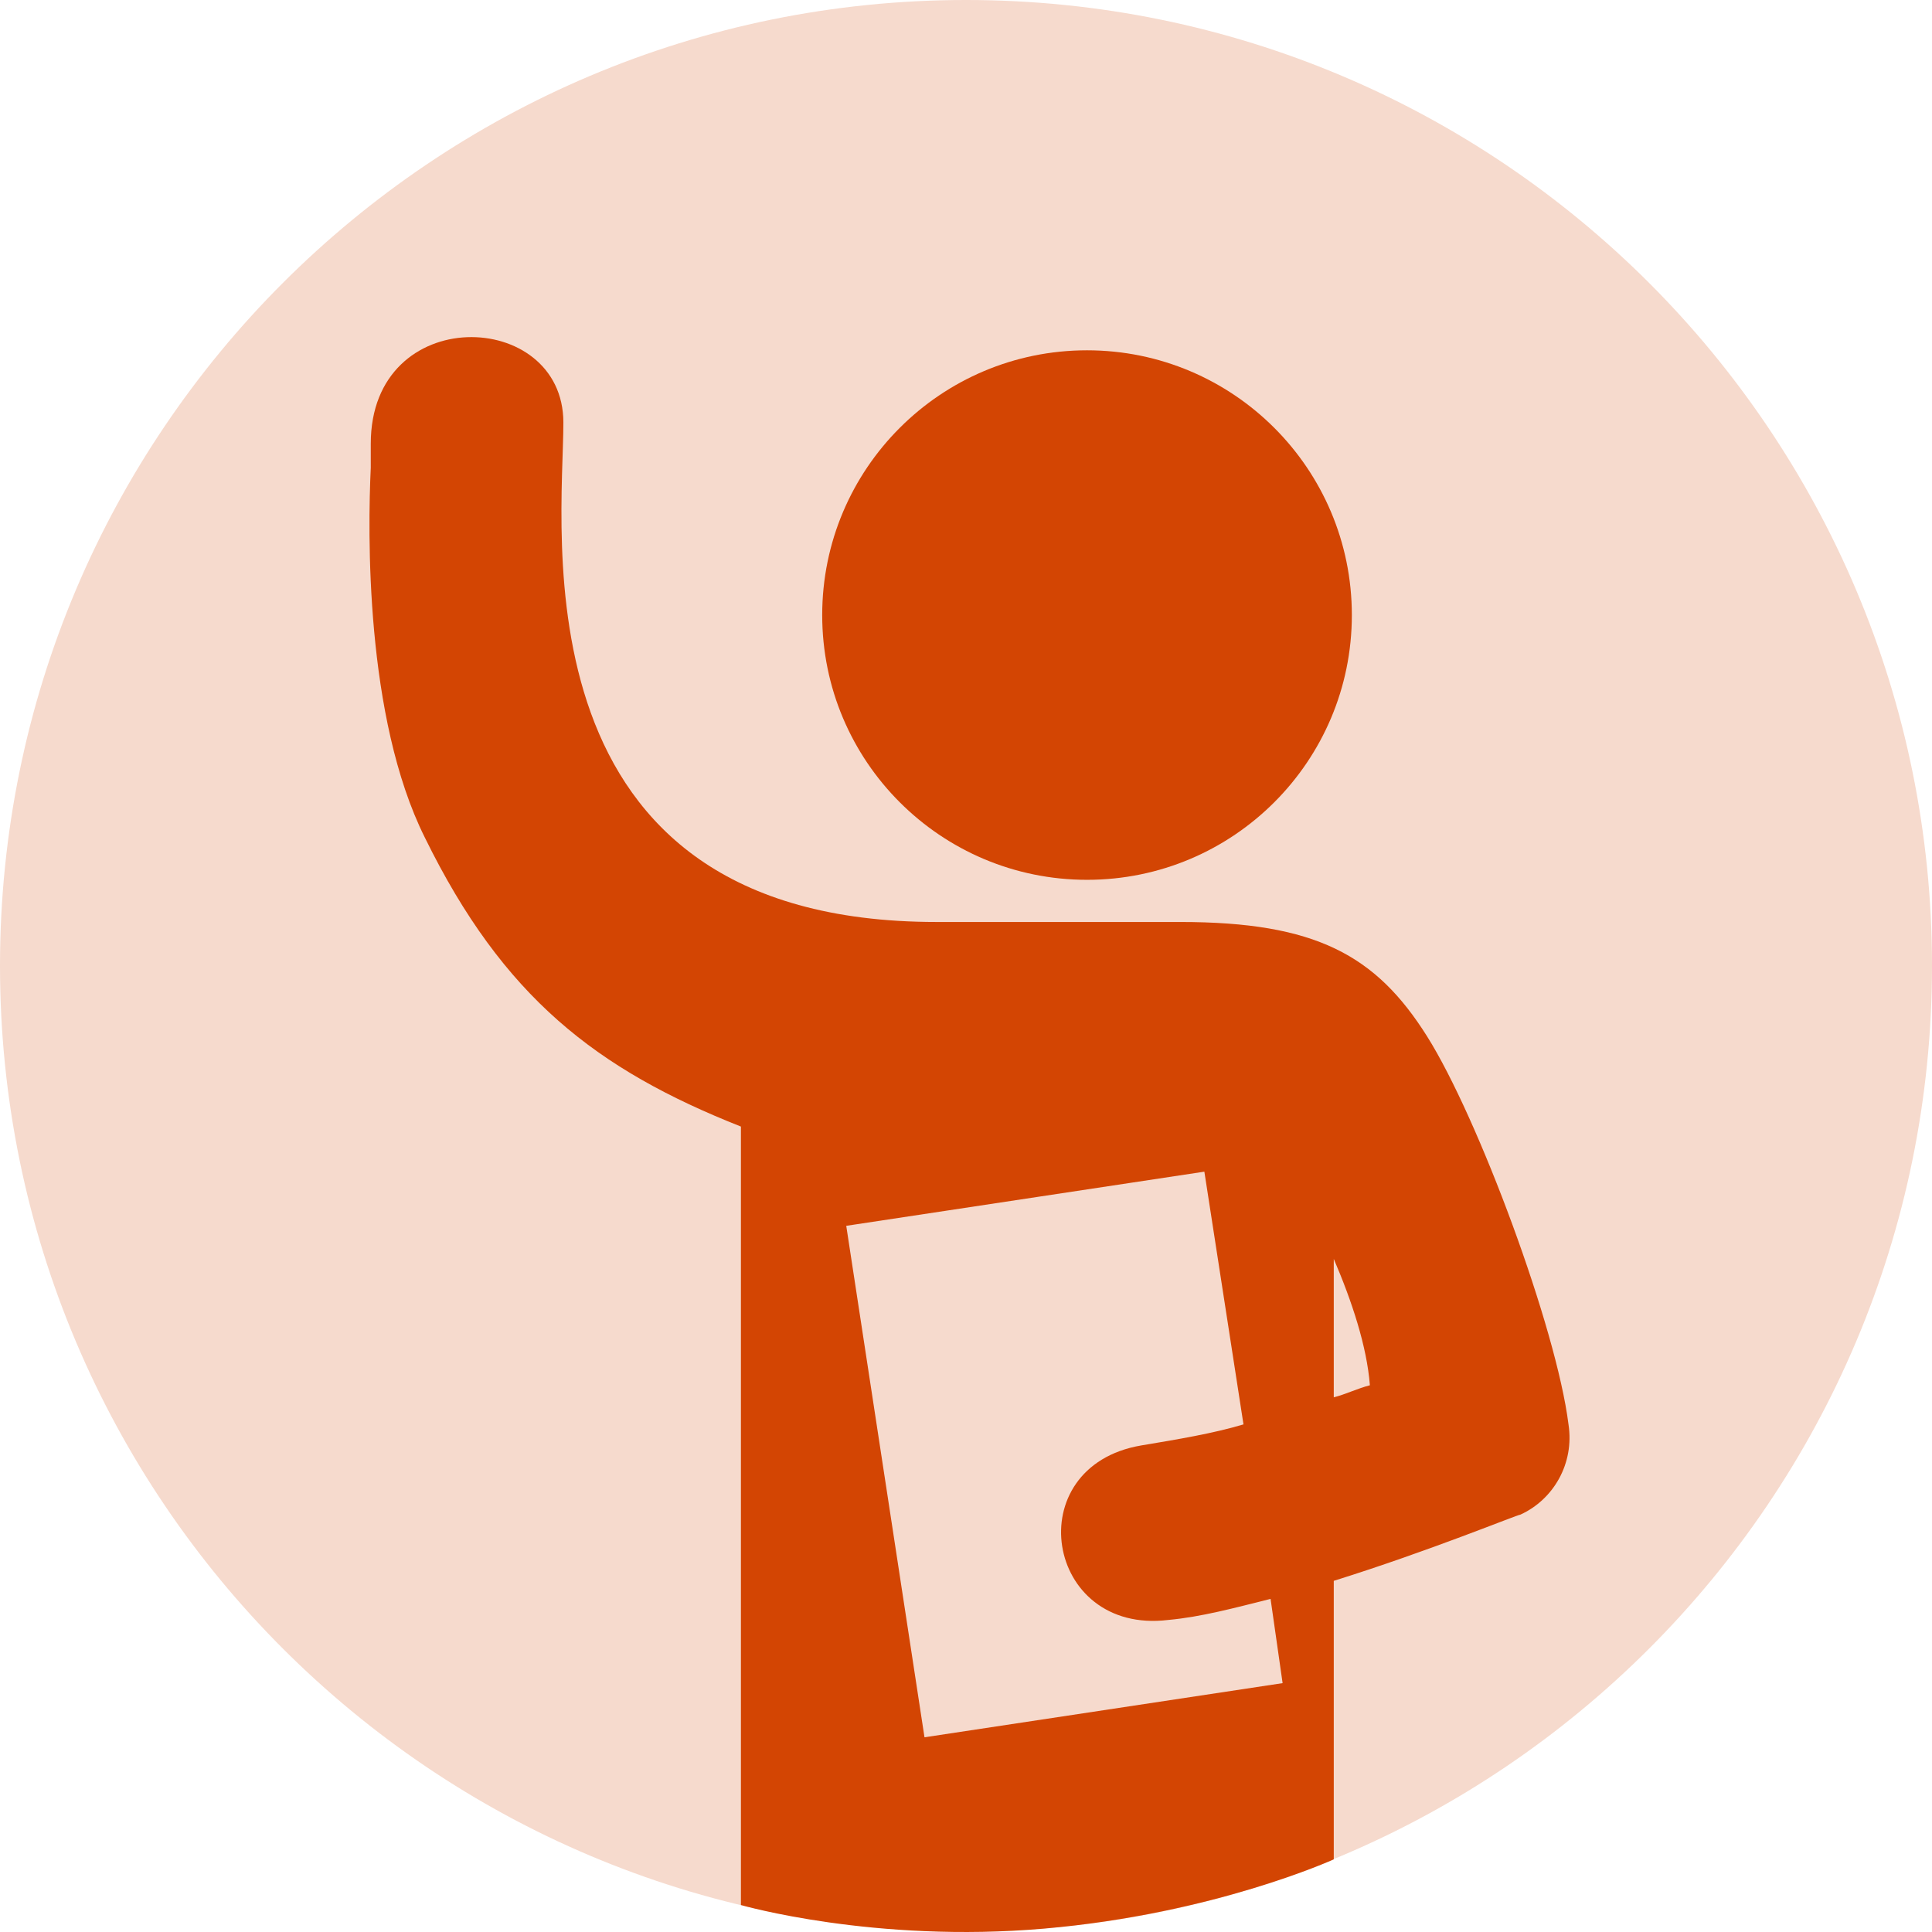
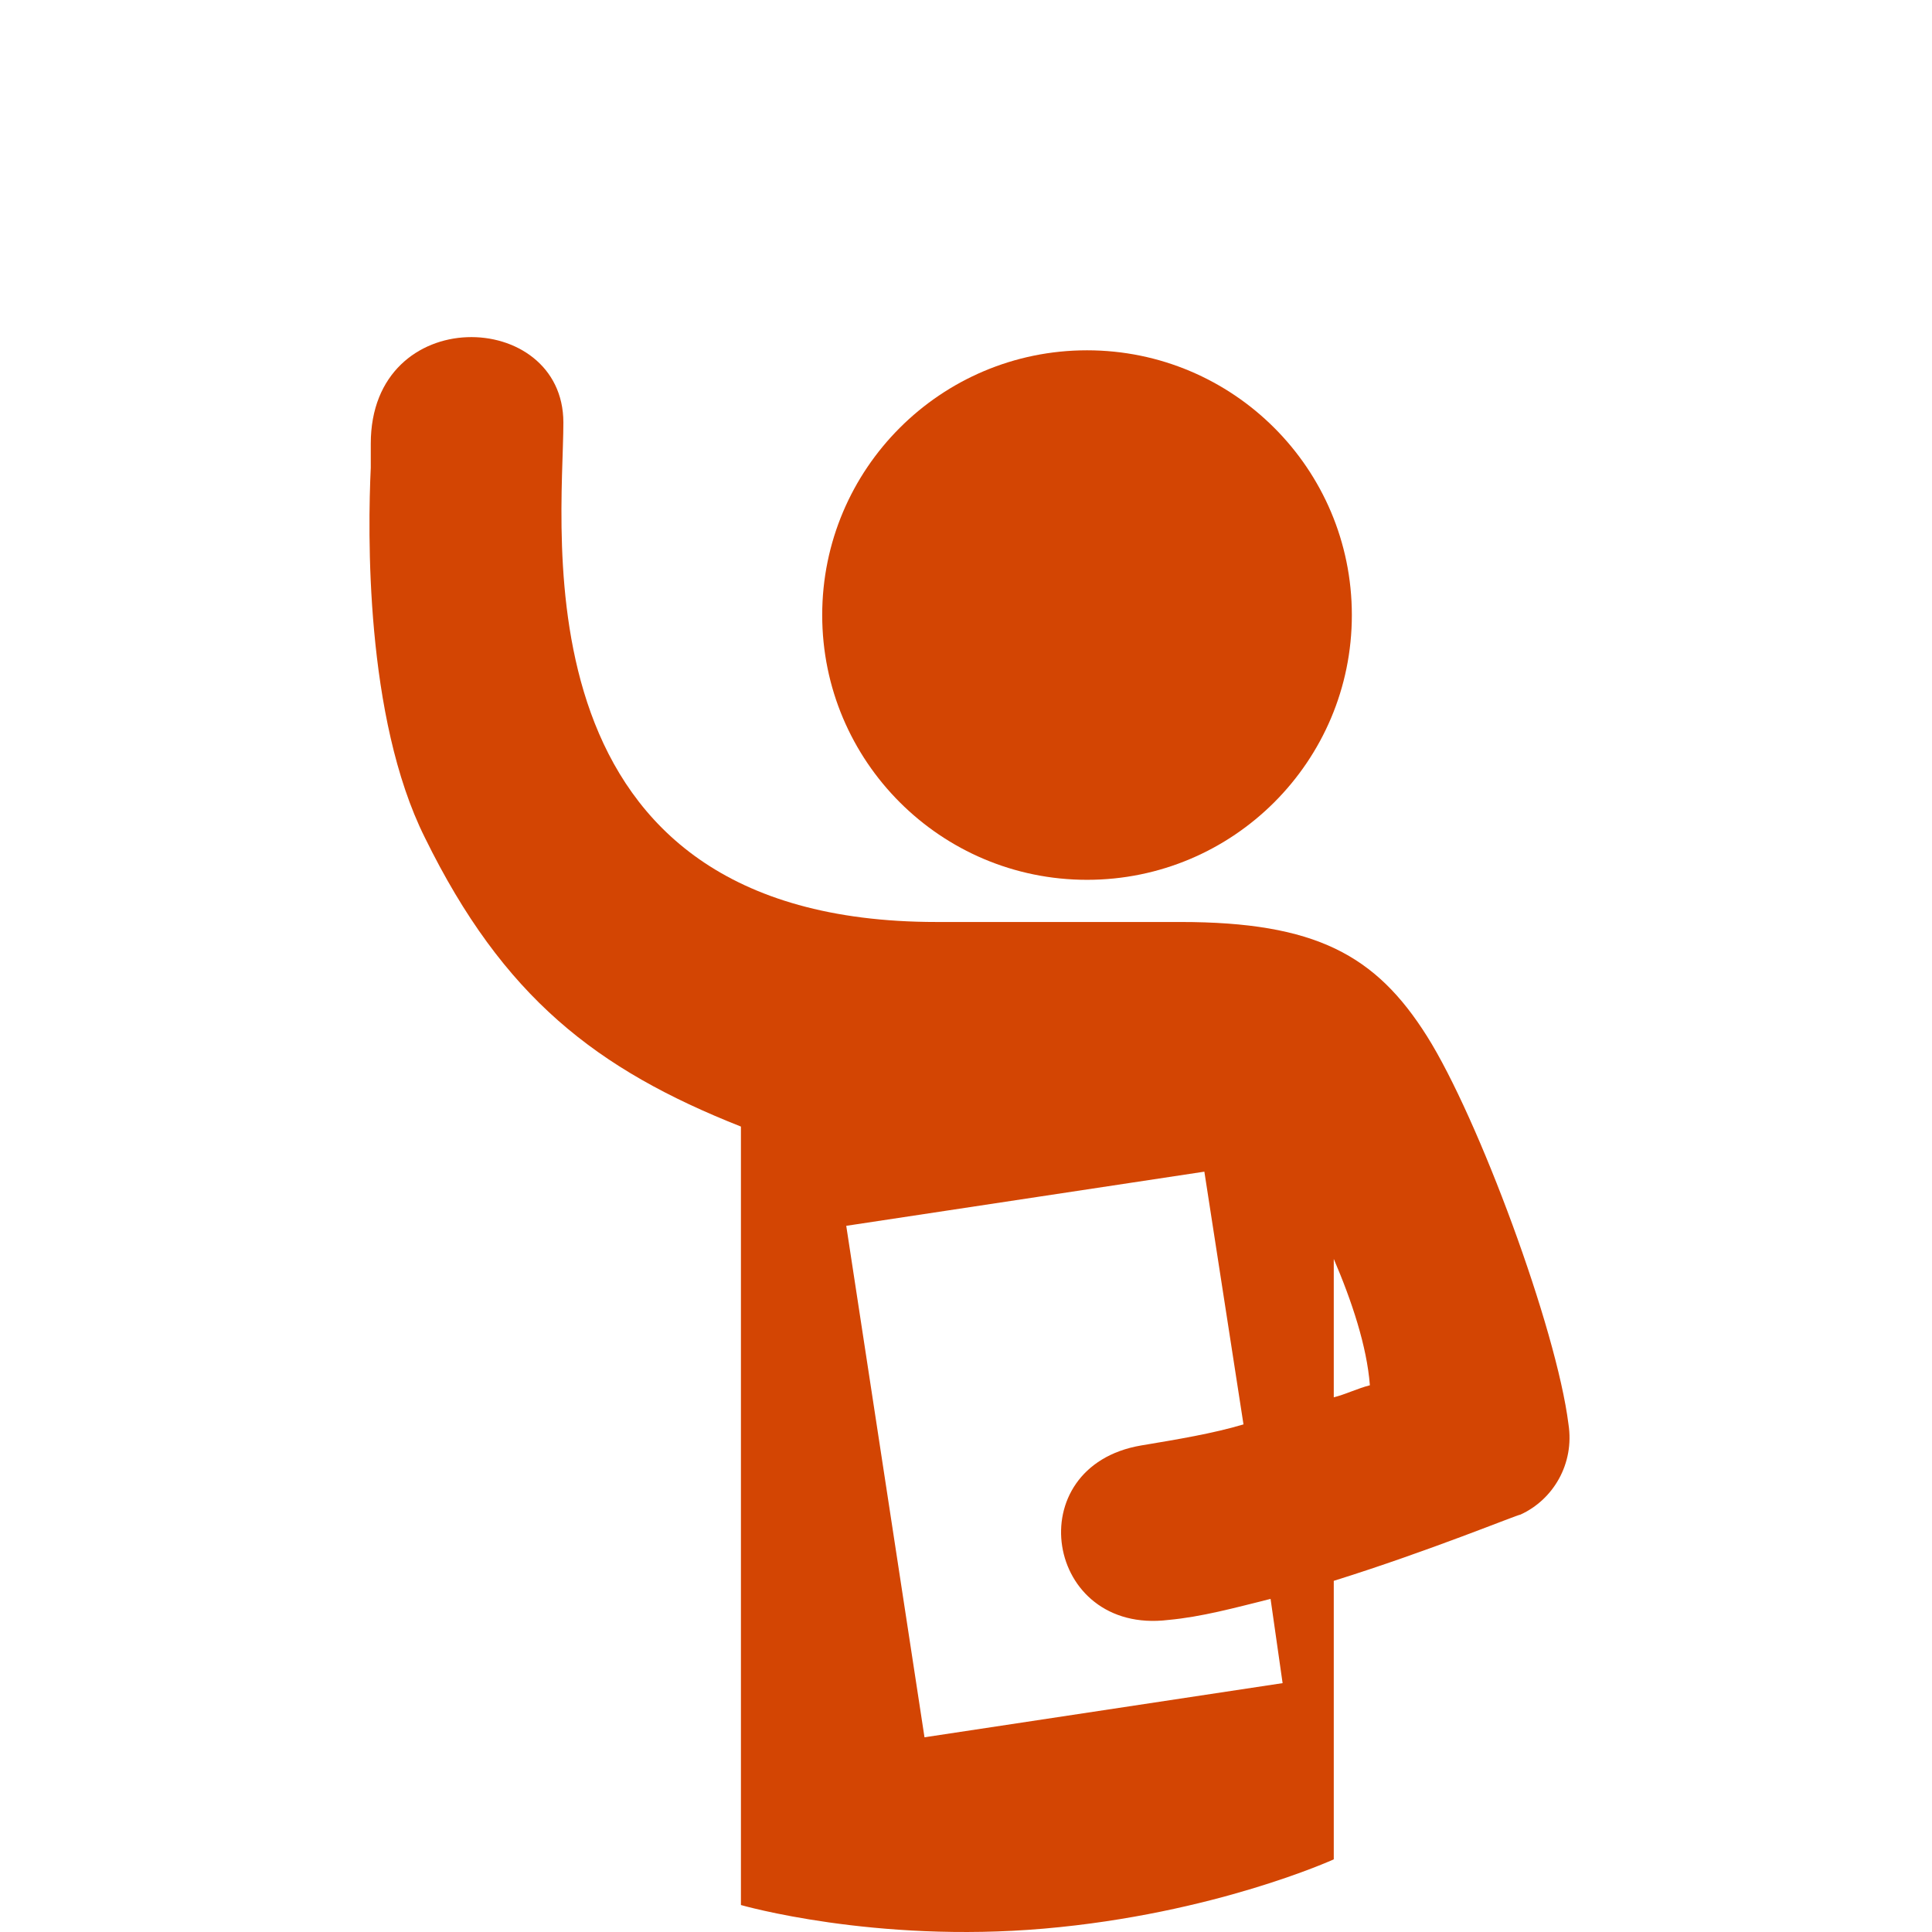
<svg xmlns="http://www.w3.org/2000/svg" width="512" height="512" viewBox="0 0 512 512" fill="none">
-   <path d="M512 255.937C512 397.288 397.385 511.875 256 511.875C114.615 511.875 0 397.288 0 255.937C0 114.587 114.615 0 256 0C397.385 0 512 114.587 512 255.937Z" fill="#F6DACD" />
  <path d="M353.462 333.627C358.247 344.789 362.235 356.749 363.032 367.114C359.842 367.911 356.652 369.506 353.462 370.303V333.627ZM329.537 377.479C321.562 379.871 311.992 381.465 302.421 383.06C269.724 388.641 276.901 433.291 309.599 429.304C318.372 428.507 327.144 426.115 336.714 423.723L339.904 446.048L245.001 460.399L224.265 324.856L319.169 310.504L329.537 377.479ZM353.462 461.197V418.939C378.982 410.966 402.11 401.398 402.908 401.398C411.68 397.412 417.263 387.844 415.668 377.479C412.478 351.965 391.742 296.161 378.185 274.634C364.627 253.106 348.677 244.336 312.789 244.336H248.191C135.742 244.336 149.3 140.685 149.3 111.982C149.3 81.684 98.259 80.089 98.259 117.563C98.259 117.563 98.259 117.563 98.259 118.36C98.259 119.158 98.259 119.955 98.259 121.549C98.259 123.144 98.259 123.941 98.259 123.941C97.462 140.685 96.664 190.118 112.614 222.011C133.35 264.268 158.072 283.404 196.353 298.553C196.353 333.635 196.353 504.852 196.353 504.852C196.353 504.852 231.59 515.026 276.733 511.099C321.875 507.171 353.462 492.746 353.462 492.746C353.462 492.746 353.462 481.801 353.462 461.197Z" fill="#D34503" />
  <path d="M288.073 233.161C326.833 233.161 358.254 201.748 358.254 162.998C358.254 124.248 326.833 92.834 288.073 92.834C249.314 92.834 217.893 124.248 217.893 162.998C217.893 201.748 249.314 233.161 288.073 233.161Z" fill="#D34503" />
</svg>